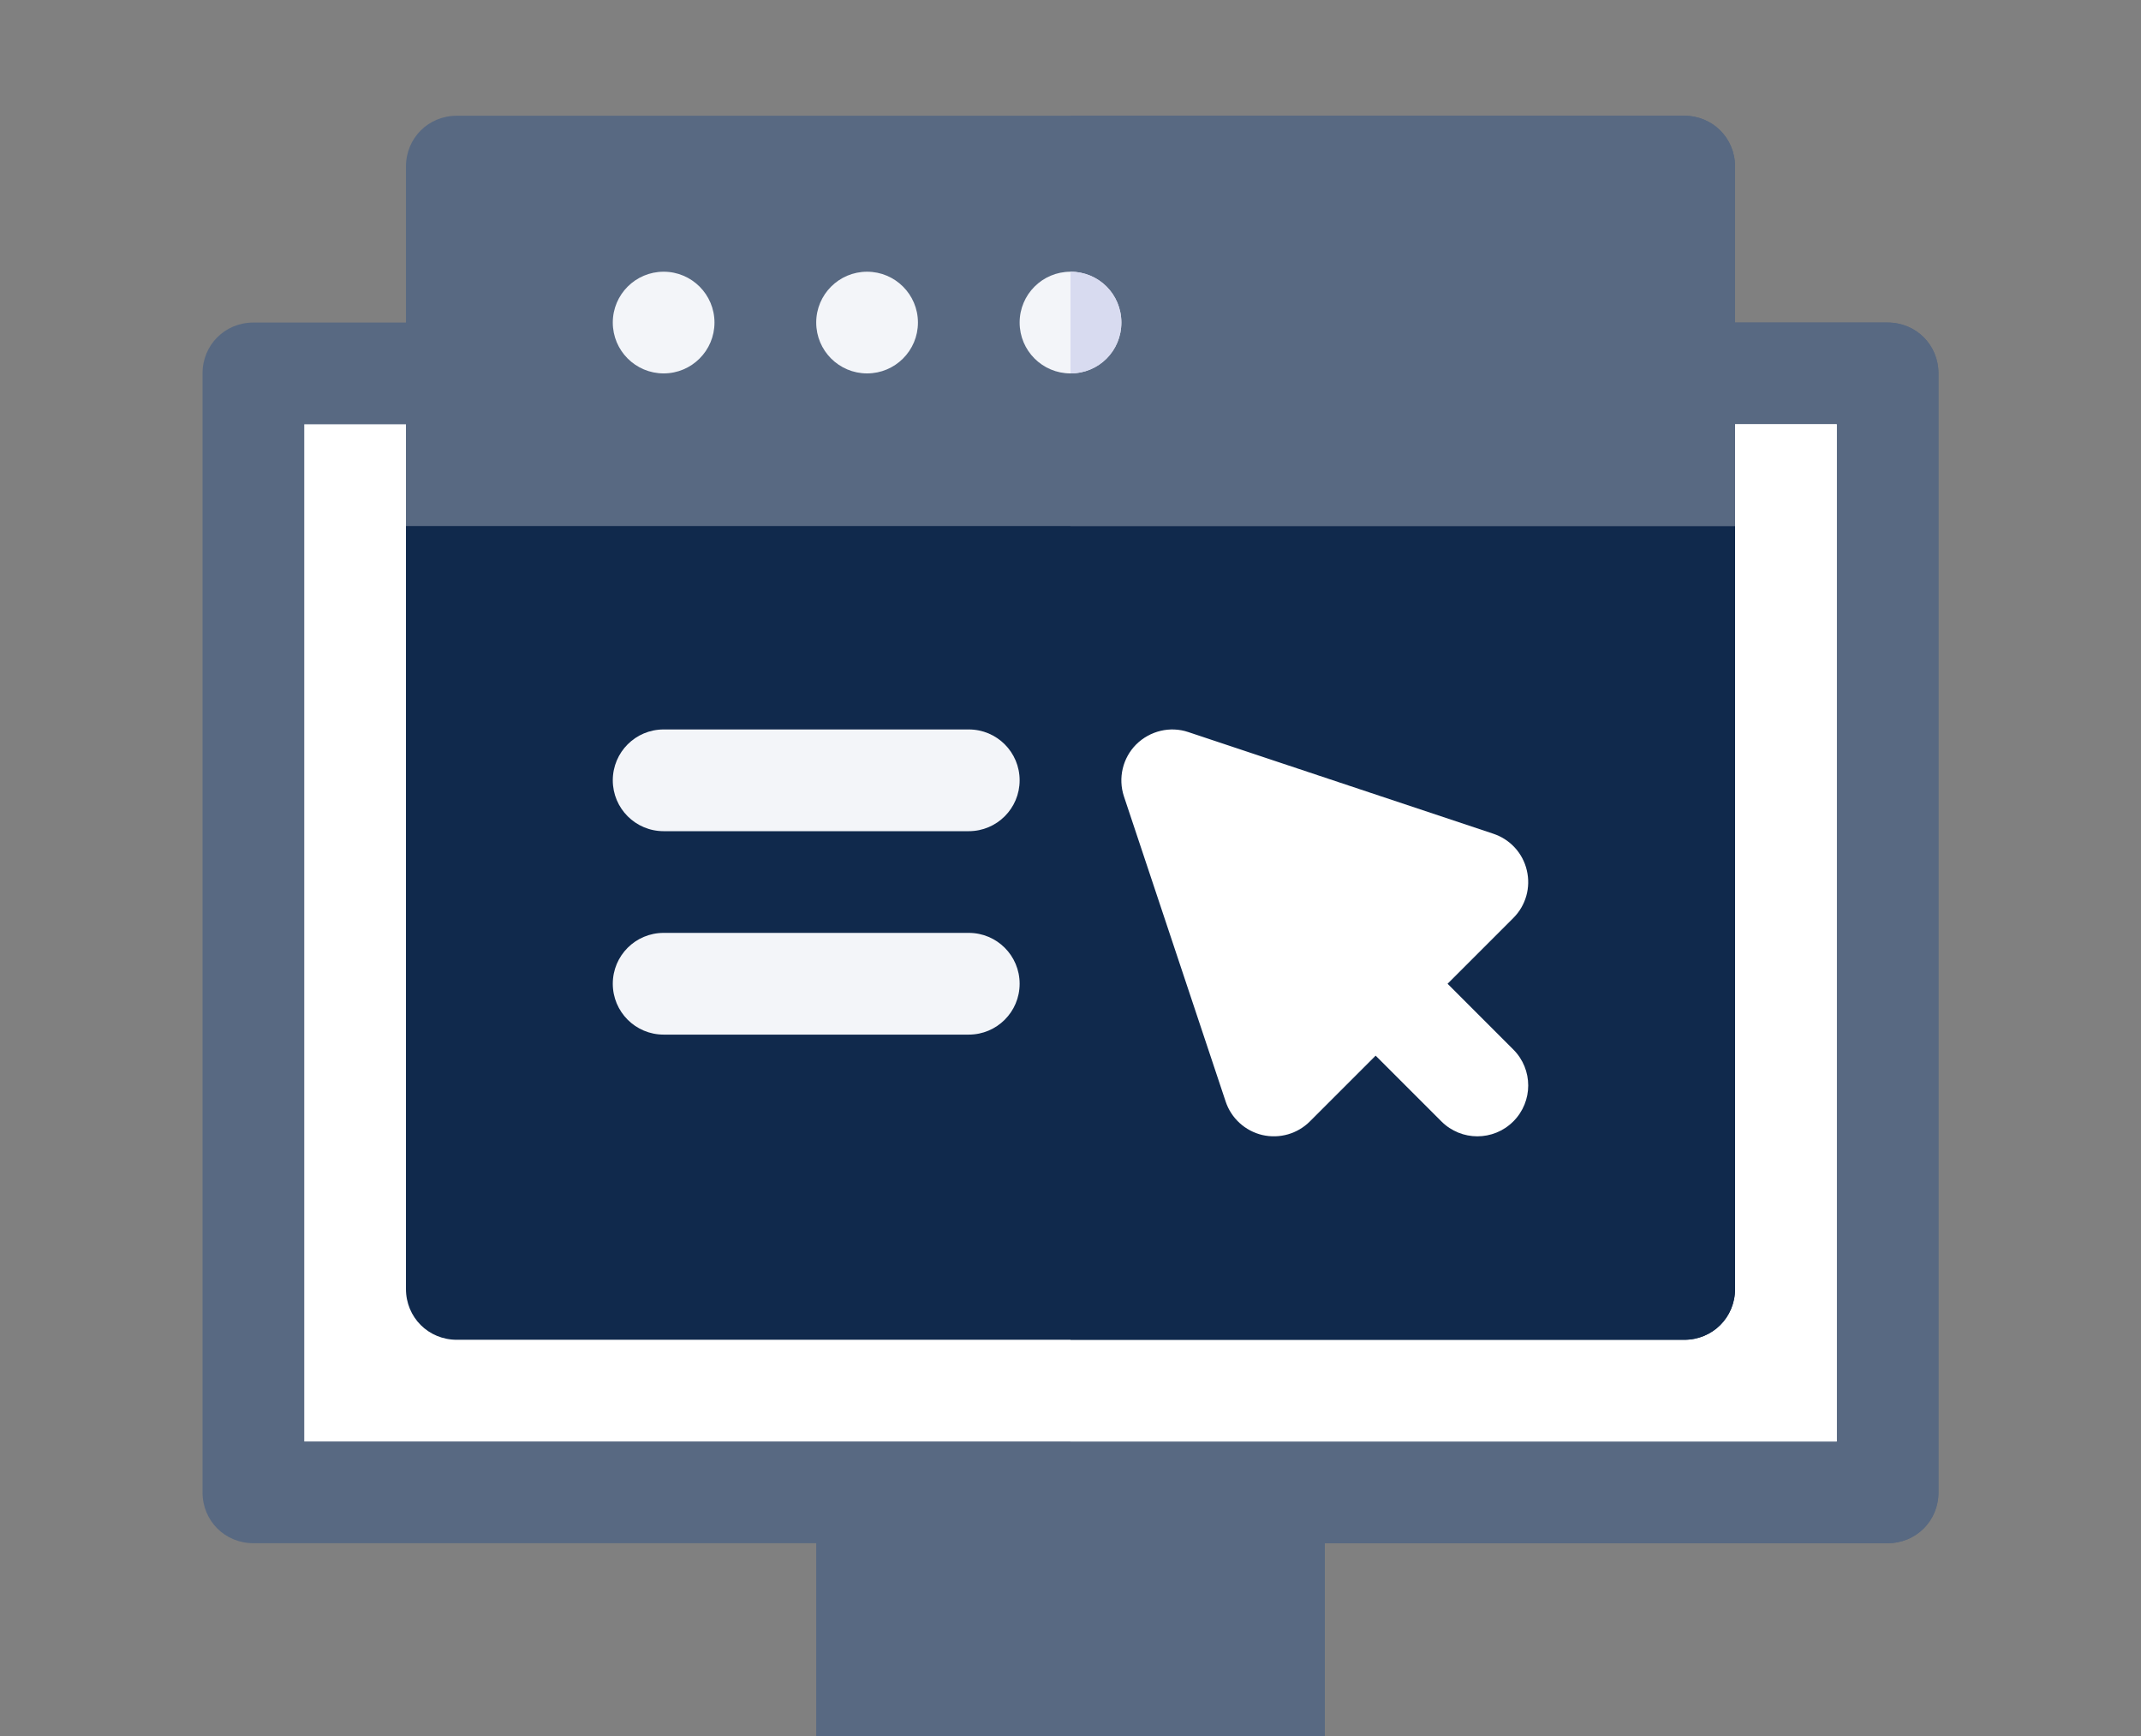
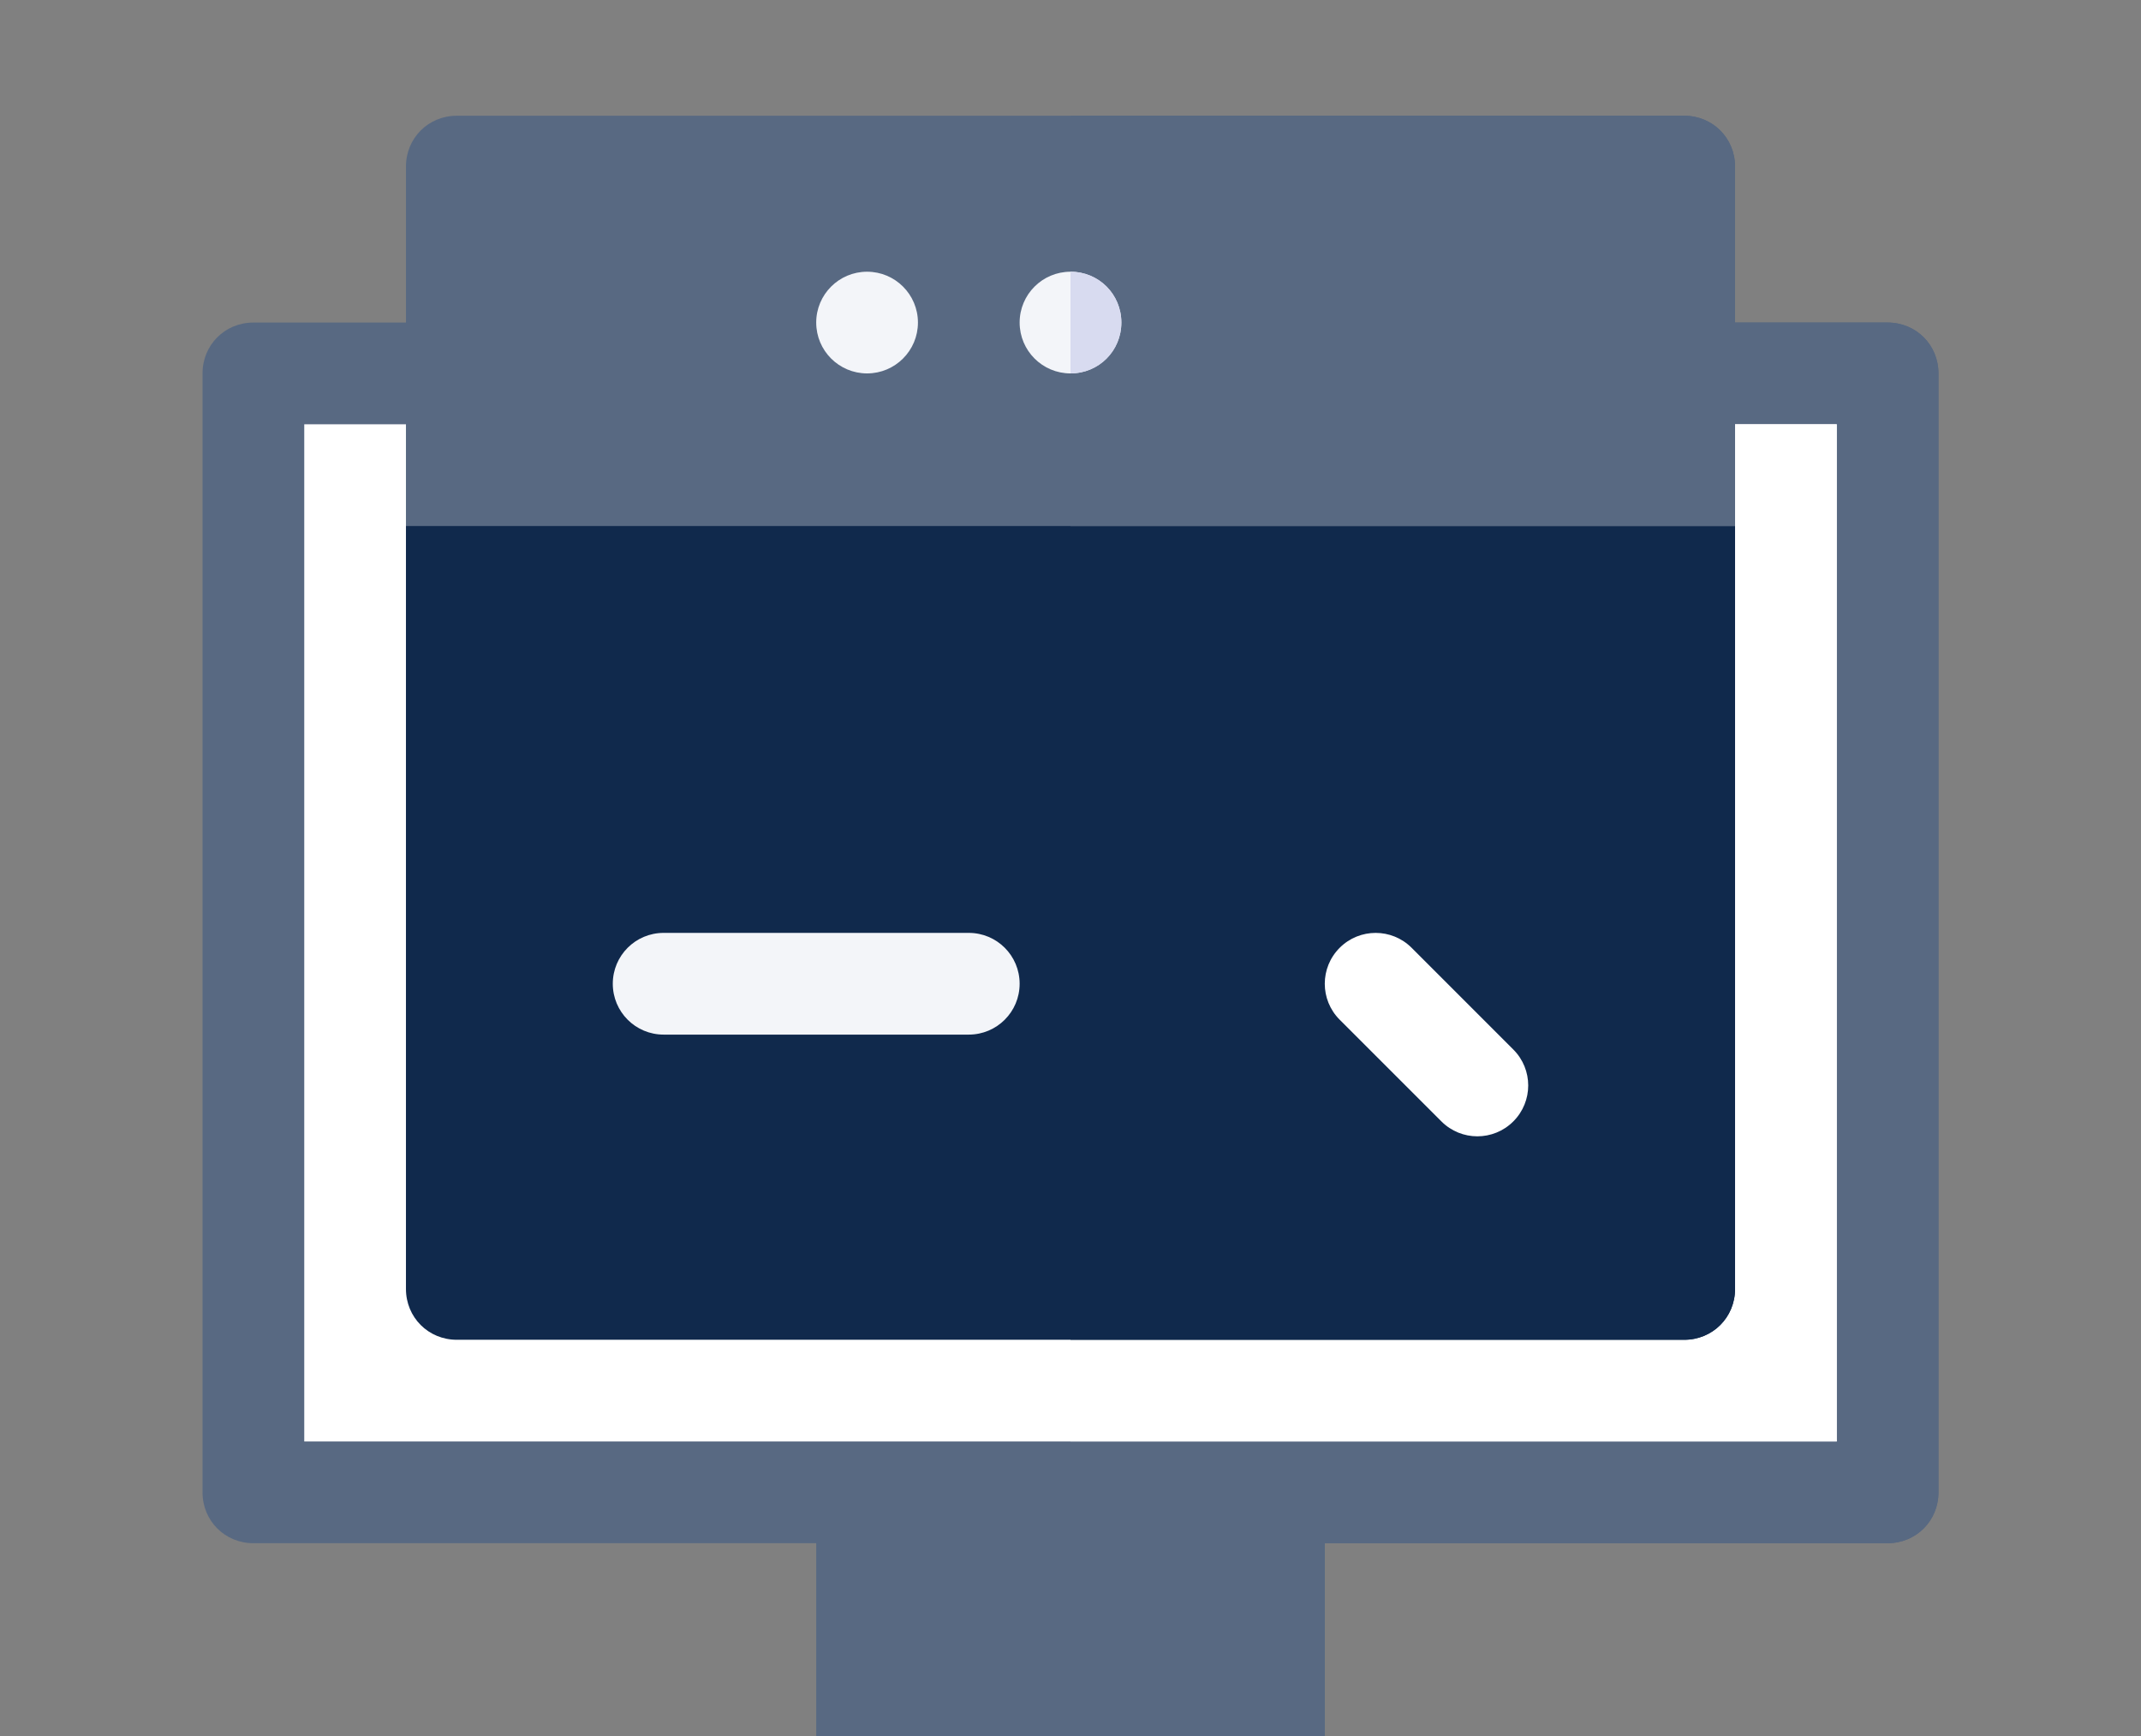
<svg xmlns="http://www.w3.org/2000/svg" width="74" height="60" viewBox="0 0 74 60" fill="none">
  <rect x="0" y="0" width="74" height="60" fill="#808080" stroke="none" />
  <g clip-path="url(#clip0_1591_217)">
    <path d="M28.211 51.578H45.789V62.242H28.211V51.578Z" fill="#586982" />
    <path d="M37 51.578H45.789V62.242H37V51.578Z" fill="#586982" />
    <path d="M67 12.906V51.578C67 52.562 66.227 53.336 65.242 53.336H8.758C7.773 53.336 7 52.562 7 51.578V12.906C7 11.922 7.773 11.148 8.758 11.148H65.242C66.227 11.148 67 11.922 67 12.906Z" fill="#586982" />
    <path d="M67 12.906V51.578C67 52.562 66.227 53.336 65.242 53.336H37V11.148H65.242C66.227 11.148 67 11.922 67 12.906Z" fill="#586982" />
    <path d="M10.516 14.664H63.484V49.82H10.516V14.664Z" fill="white" />
    <path d="M37 14.664H63.484V49.82H37V14.664Z" fill="white" />
    <path d="M59.969 18.18V44.547C59.969 45.531 59.195 46.305 58.211 46.305H15.789C14.805 46.305 14.031 45.531 14.031 44.547V18.18L17.547 14.664H56.453L59.969 18.18Z" fill="#10294C" />
    <path d="M59.969 18.18V44.547C59.969 45.531 59.195 46.305 58.211 46.305H37V14.664H56.453L59.969 18.18Z" fill="#10294C" />
-     <path d="M33.484 28.727H22.938C21.966 28.727 21.18 27.94 21.18 26.969C21.18 25.997 21.966 25.211 22.938 25.211H33.484C34.456 25.211 35.242 25.997 35.242 26.969C35.242 27.94 34.456 28.727 33.484 28.727Z" fill="#F3F5F9" />
    <path d="M33.484 35.758H22.938C21.966 35.758 21.18 34.972 21.18 34C21.18 33.028 21.966 32.242 22.938 32.242H33.484C34.456 32.242 35.242 33.028 35.242 34C35.242 34.972 34.456 35.758 33.484 35.758Z" fill="#F3F5F9" />
    <path d="M49.82 38.758L46.304 35.243C45.617 34.556 45.617 33.444 46.304 32.757C46.991 32.071 48.103 32.071 48.79 32.757L52.305 36.273C52.992 36.959 52.992 38.072 52.305 38.758C51.619 39.445 50.506 39.445 49.82 38.758Z" fill="white" />
-     <path d="M43.626 39.227C43.036 39.086 42.555 38.65 42.363 38.072L38.847 27.525C38.638 26.893 38.803 26.196 39.273 25.726C39.747 25.259 40.444 25.089 41.072 25.302L51.619 28.817C52.196 29.01 52.635 29.487 52.772 30.081C52.913 30.673 52.738 31.296 52.306 31.727L45.274 38.758C44.85 39.182 44.233 39.367 43.626 39.227Z" fill="white" />
    <path d="M59.969 5.758V18.18H14.031V5.758C14.031 4.773 14.805 4 15.789 4H58.211C59.195 4 59.969 4.773 59.969 5.758Z" fill="#586982" />
    <path d="M59.969 5.758V18.18H37V4H58.211C59.195 4 59.969 4.773 59.969 5.758Z" fill="#586982" />
-     <path d="M22.938 12.906C23.908 12.906 24.695 12.119 24.695 11.148C24.695 10.178 23.908 9.391 22.938 9.391C21.967 9.391 21.18 10.178 21.18 11.148C21.18 12.119 21.967 12.906 22.938 12.906Z" fill="#F3F5F9" />
    <path d="M29.969 12.906C30.94 12.906 31.727 12.119 31.727 11.148C31.727 10.178 30.94 9.391 29.969 9.391C28.998 9.391 28.211 10.178 28.211 11.148C28.211 12.119 28.998 12.906 29.969 12.906Z" fill="#F3F5F9" />
    <path d="M37 12.906C37.971 12.906 38.758 12.119 38.758 11.148C38.758 10.178 37.971 9.391 37 9.391C36.029 9.391 35.242 10.178 35.242 11.148C35.242 12.119 36.029 12.906 37 12.906Z" fill="#F3F5F9" />
    <path d="M38.758 11.148C38.758 12.133 37.984 12.906 37 12.906V9.391C37.984 9.391 38.758 10.164 38.758 11.148Z" fill="#D8DBF0" />
  </g>
  <defs>
    <clipPath id="clip0_1591_217">
      <rect width="74" height="60" fill="white" />
    </clipPath>
  </defs>
</svg>